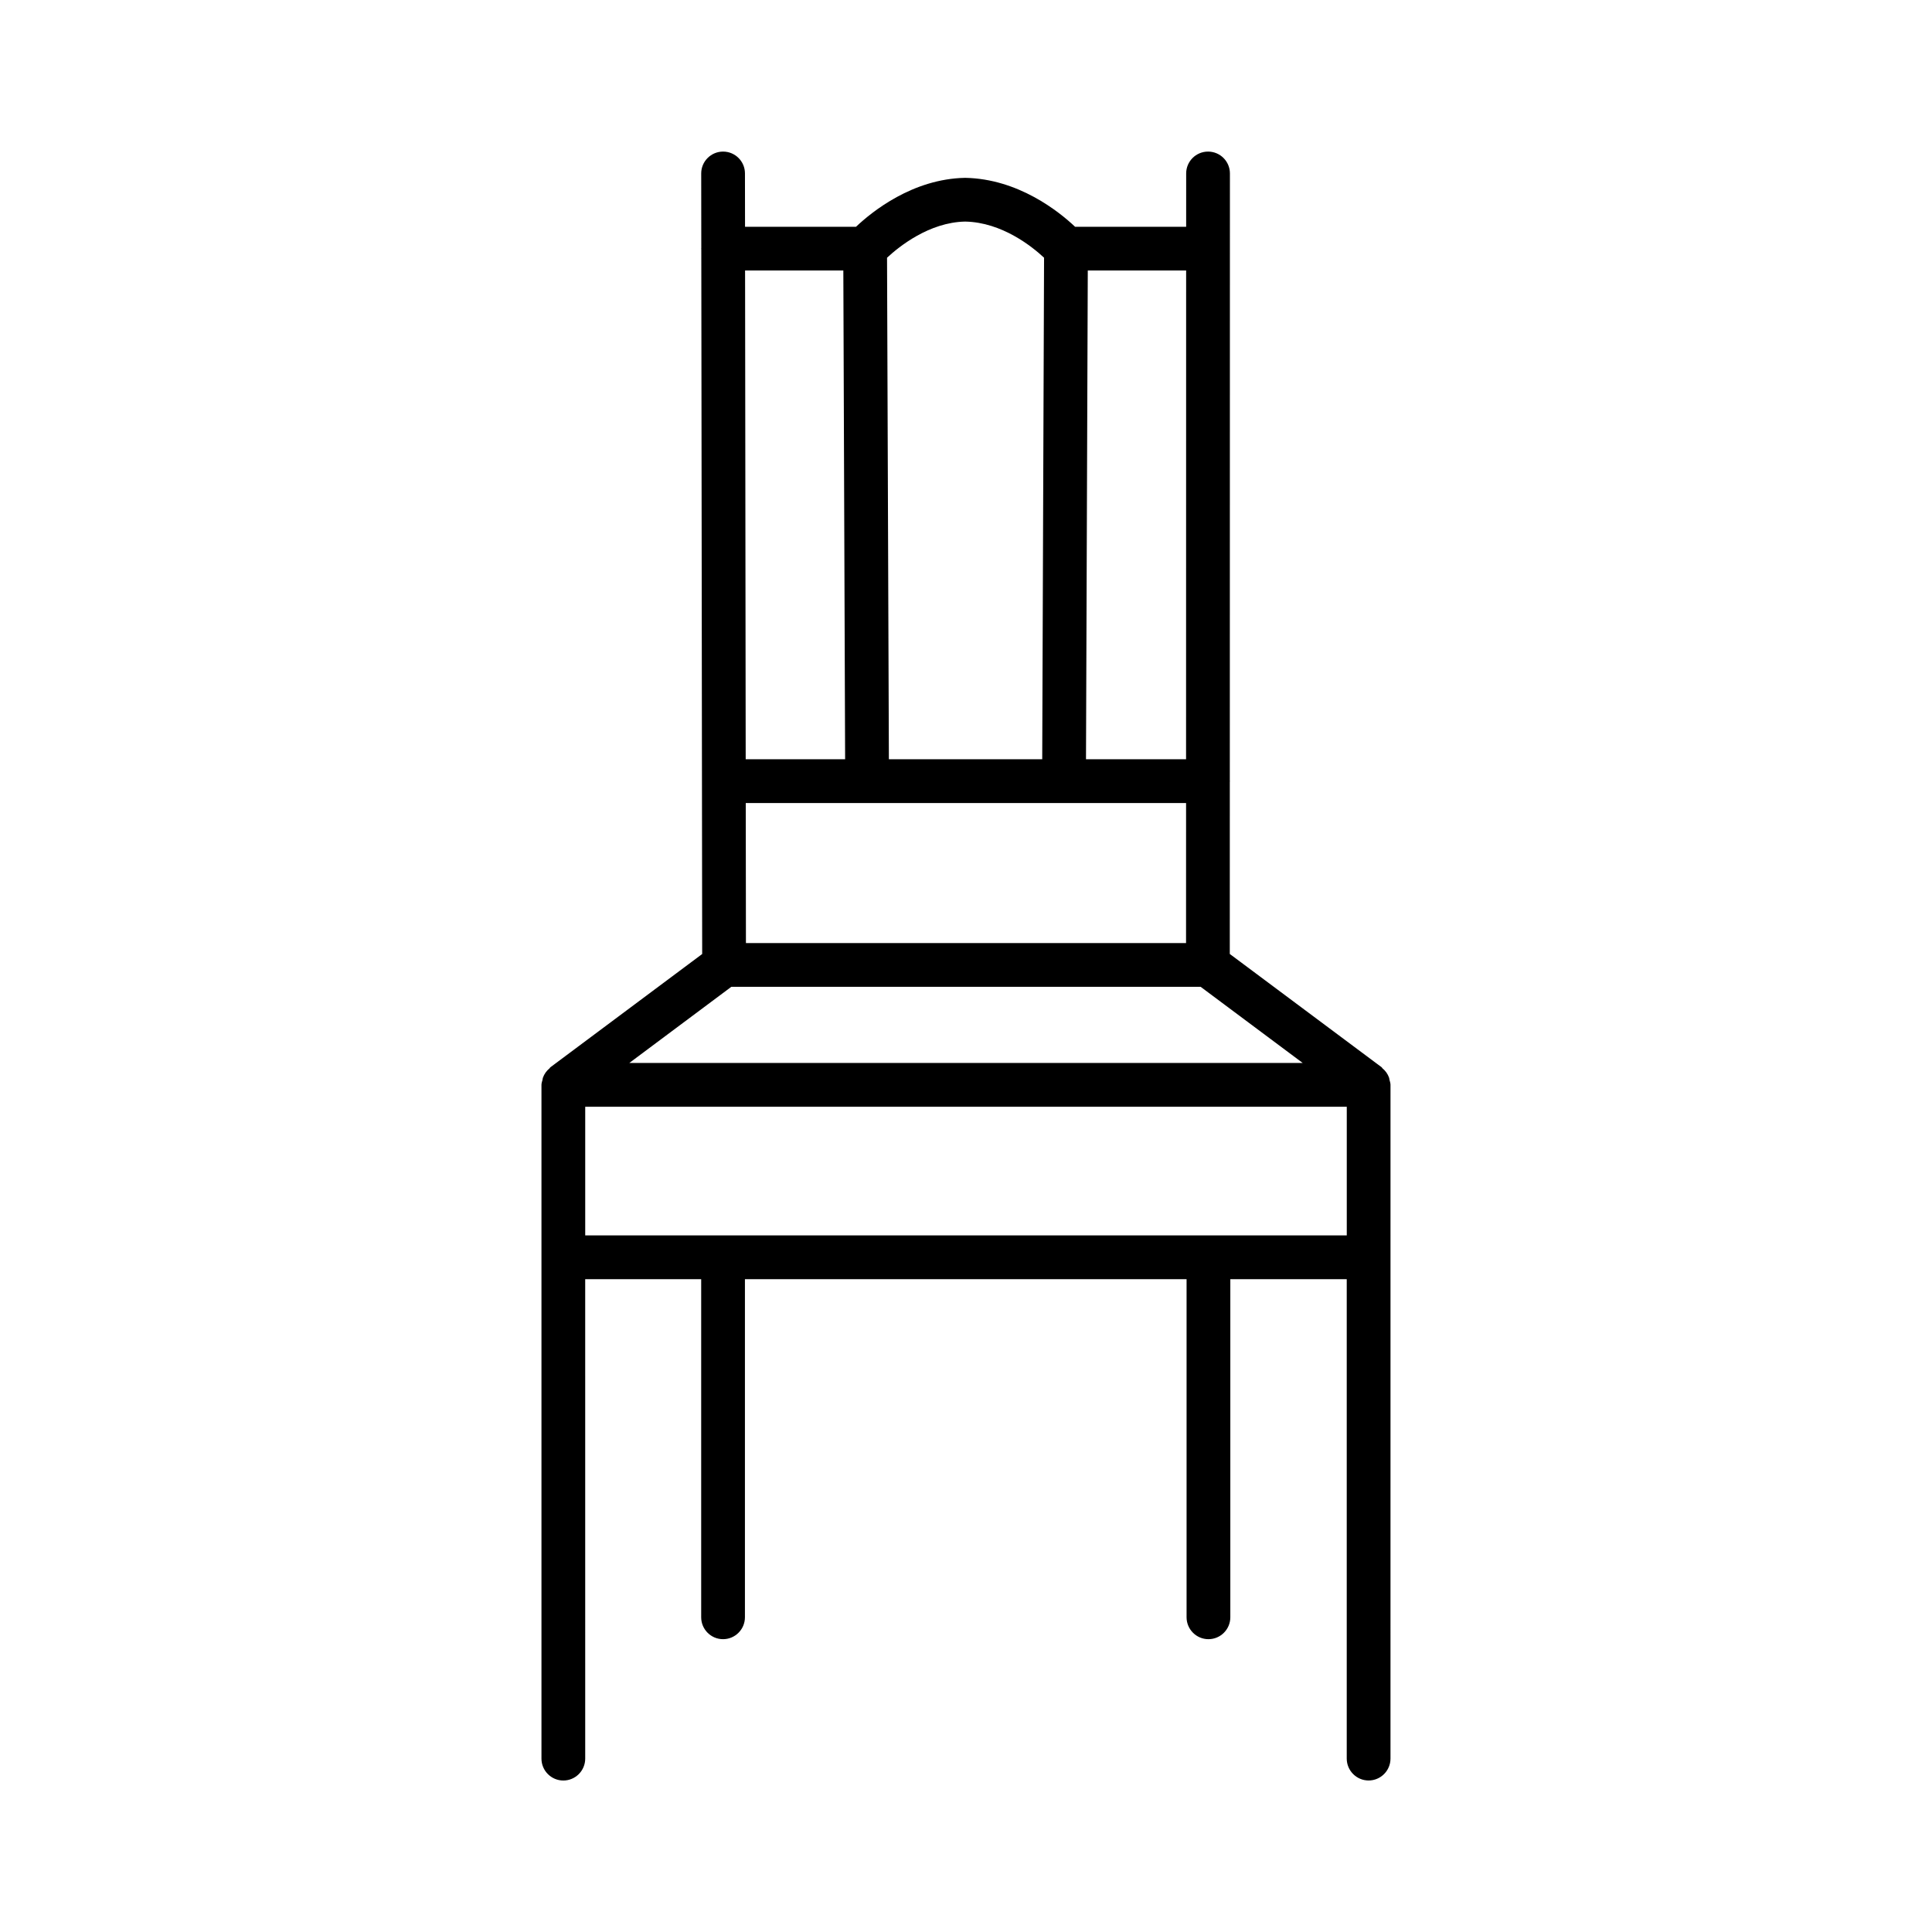
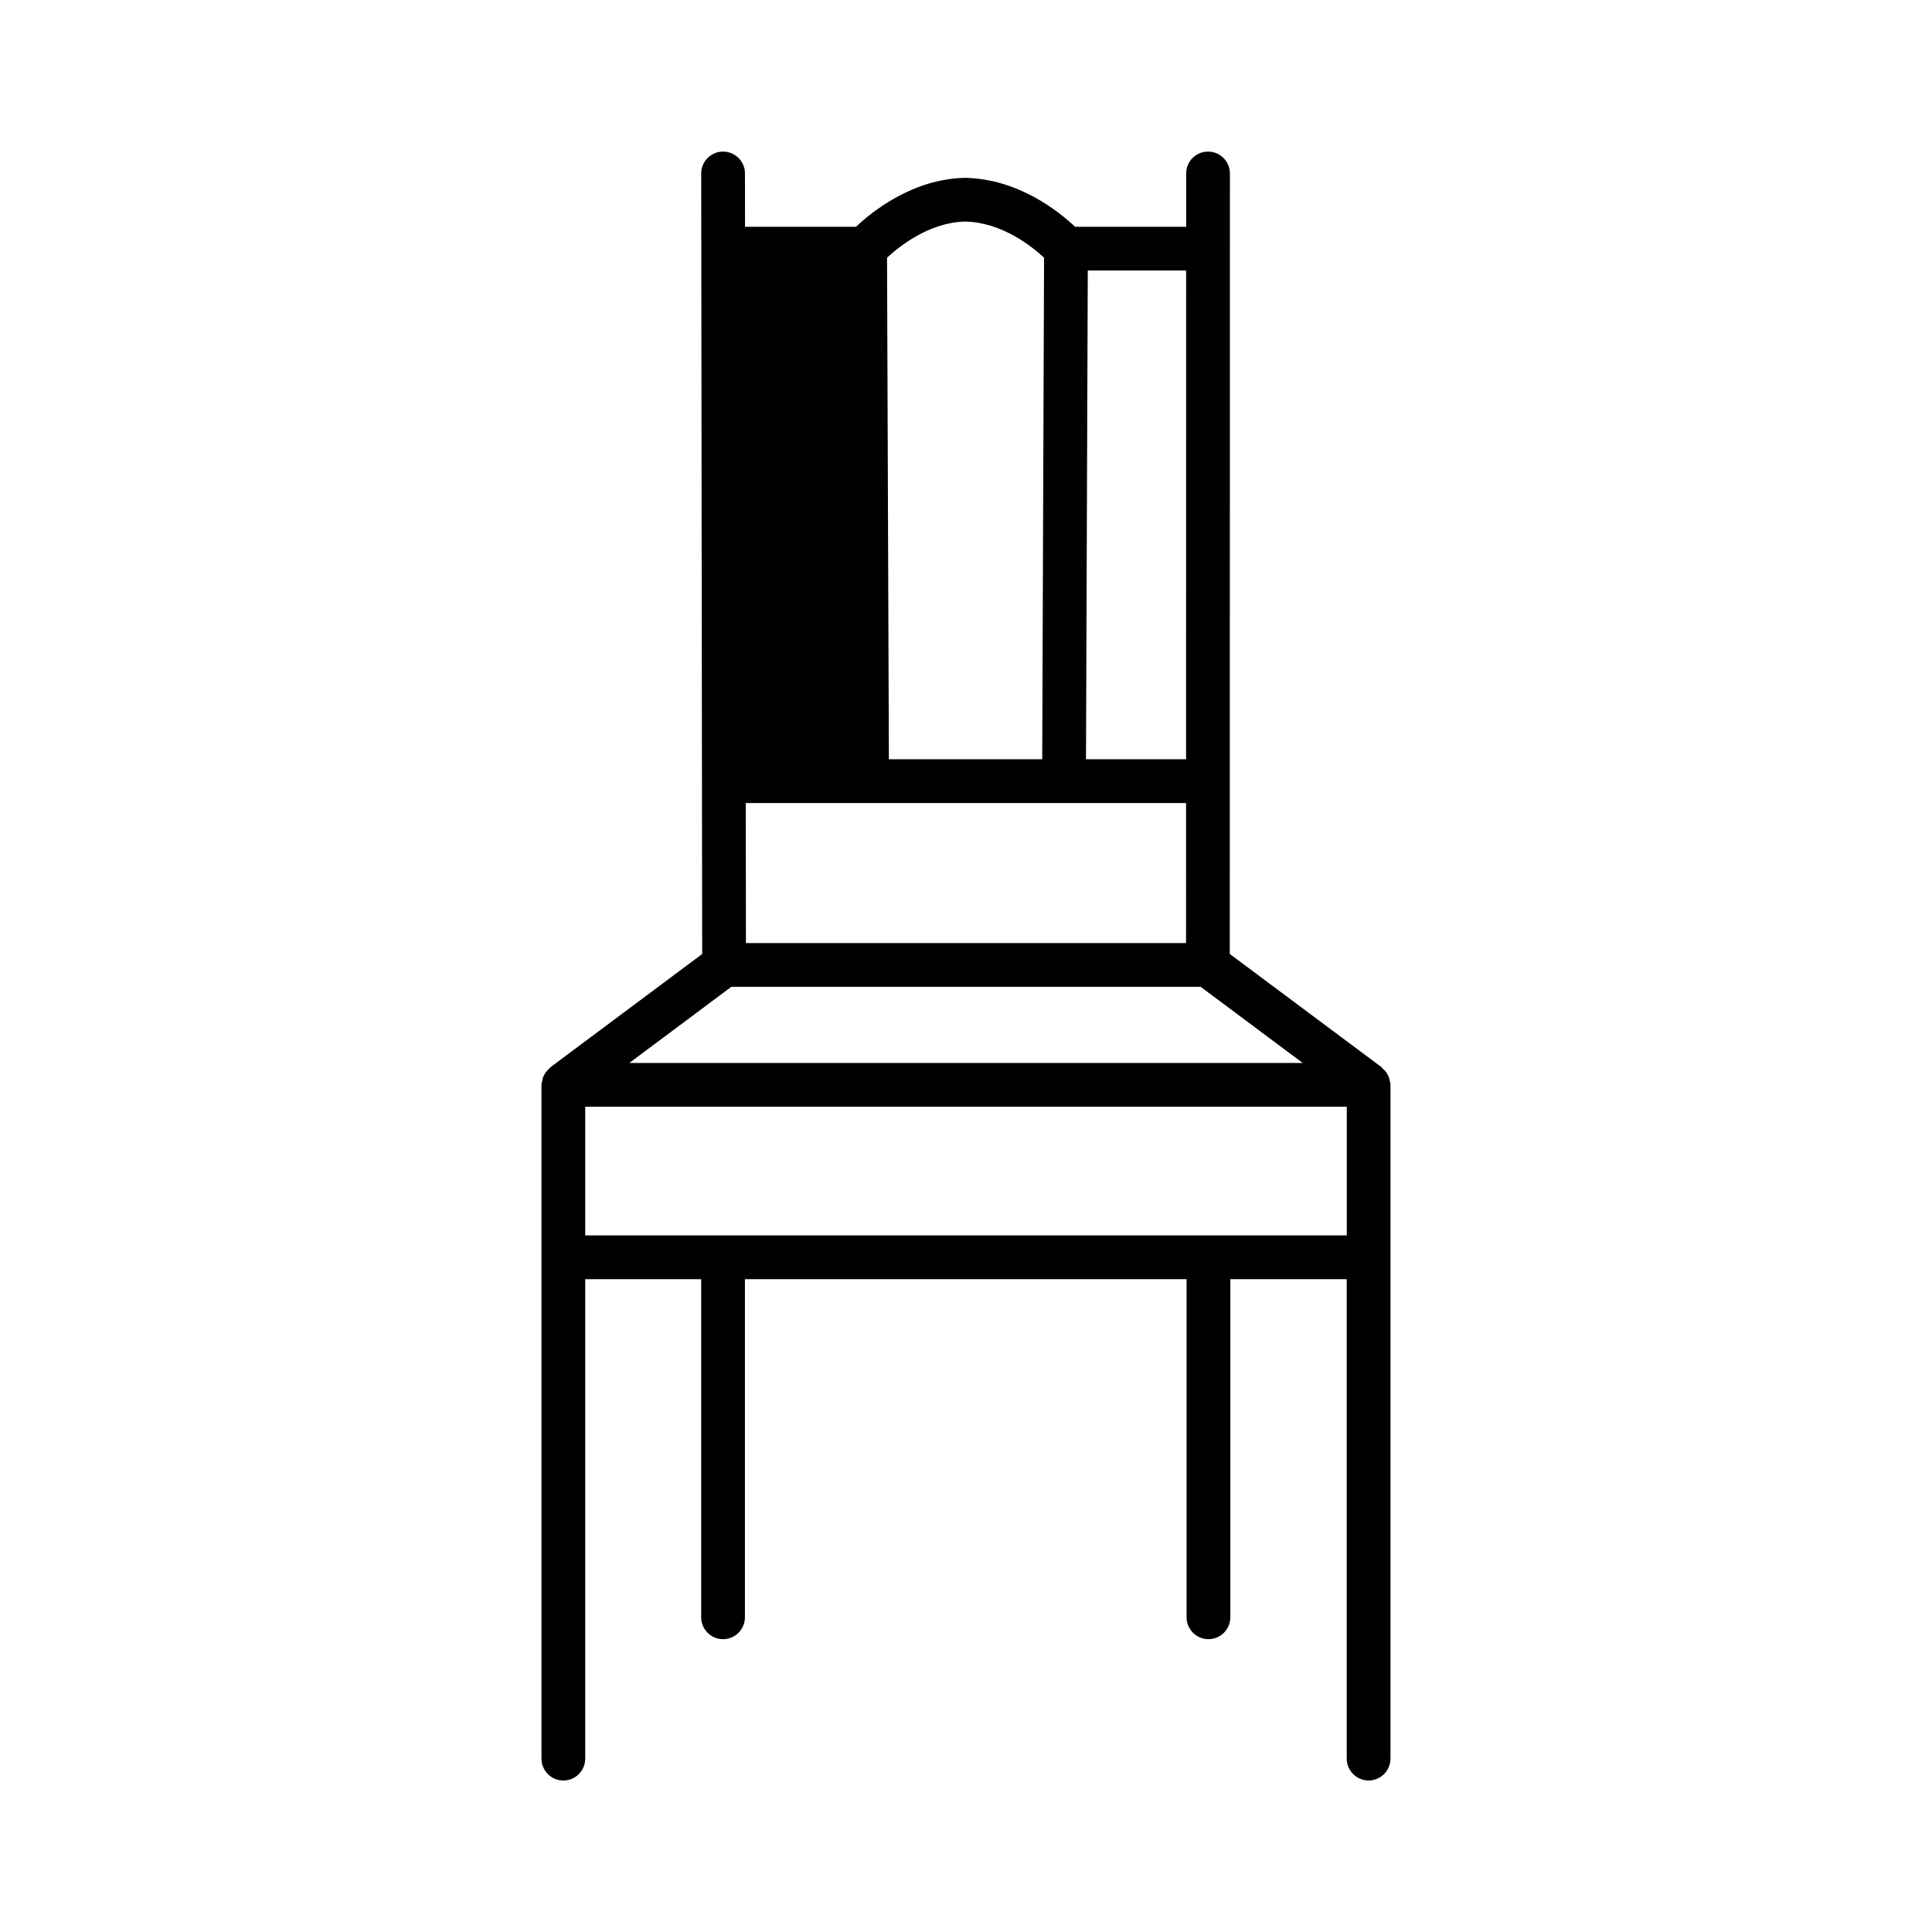
<svg xmlns="http://www.w3.org/2000/svg" fill="#000000" width="800px" height="800px" version="1.1" viewBox="144 144 512 512">
-   <path d="m512.23 430.17c-0.047-0.203-0.047-0.391-0.117-0.586-0.355-1-0.969-1.832-1.77-2.492-0.078-0.066-0.09-0.18-0.172-0.242l-40.266-30.039 0.008-45.656c0-0.047 0.027-0.086 0.027-0.137 0-0.047-0.027-0.086-0.027-0.137l0.023-140.97c0-0.008 0.004-0.012 0.004-0.016 0-0.008-0.004-0.012-0.004-0.016l0.004-19.91c0-3.199-2.59-5.797-5.797-5.797-3.199 0-5.797 2.59-5.797 5.797l-0.004 14.129h-29.434c-4.234-4-15.051-12.715-29.133-12.969-13.926 0.254-24.699 8.969-28.926 12.969h-29.41l-0.02-14.137c0-3.199-2.598-5.789-5.797-5.789h-0.008c-3.199 0-5.797 2.606-5.789 5.805l0.023 19.801c0 0.043-0.023 0.078-0.023 0.121s0.023 0.082 0.023 0.125l0.234 186.8-40.262 30.039c-0.082 0.062-0.094 0.18-0.172 0.242-0.801 0.664-1.414 1.496-1.77 2.492-0.07 0.195-0.07 0.383-0.117 0.586-0.105 0.438-0.27 0.855-0.27 1.328v178.54c0 3.199 2.598 5.805 5.797 5.805s5.797-2.606 5.797-5.805l-0.004-127.05h30.738v89.594c0 3.199 2.598 5.805 5.797 5.805s5.797-2.606 5.797-5.805v-89.594h117.04v89.594c0 3.199 2.598 5.805 5.797 5.805 3.199 0 5.797-2.606 5.797-5.805v-89.594h30.852v127.04c0 3.199 2.598 5.805 5.797 5.805s5.797-2.606 5.797-5.805l0.004-178.54c0-0.473-0.16-0.891-0.266-1.328zm-170.55-36.25-0.047-37.109h32.152 0.023 52.152 0.023 32.34l-0.008 37.109zm116.64-48.707h-26.52l0.473-129.53h26.066zm-37.633-132.92-0.488 132.92h-40.637l-0.488-132.91c3.137-2.922 11.145-9.402 20.707-9.582 9.758 0.184 17.762 6.648 20.906 9.578zm-53.195 3.391 0.473 129.53h-26.348l-0.164-129.53zm-29.68 189.83h124.37l27.051 20.184h-178.46zm-38.723 65.883v-34.102h201.82v34.102z" />
+   <path d="m512.23 430.17c-0.047-0.203-0.047-0.391-0.117-0.586-0.355-1-0.969-1.832-1.77-2.492-0.078-0.066-0.09-0.18-0.172-0.242l-40.266-30.039 0.008-45.656c0-0.047 0.027-0.086 0.027-0.137 0-0.047-0.027-0.086-0.027-0.137l0.023-140.97c0-0.008 0.004-0.012 0.004-0.016 0-0.008-0.004-0.012-0.004-0.016l0.004-19.91c0-3.199-2.59-5.797-5.797-5.797-3.199 0-5.797 2.59-5.797 5.797l-0.004 14.129h-29.434c-4.234-4-15.051-12.715-29.133-12.969-13.926 0.254-24.699 8.969-28.926 12.969h-29.41l-0.02-14.137c0-3.199-2.598-5.789-5.797-5.789h-0.008c-3.199 0-5.797 2.606-5.789 5.805l0.023 19.801c0 0.043-0.023 0.078-0.023 0.121s0.023 0.082 0.023 0.125l0.234 186.8-40.262 30.039c-0.082 0.062-0.094 0.18-0.172 0.242-0.801 0.664-1.414 1.496-1.77 2.492-0.07 0.195-0.07 0.383-0.117 0.586-0.105 0.438-0.27 0.855-0.27 1.328v178.54c0 3.199 2.598 5.805 5.797 5.805s5.797-2.606 5.797-5.805l-0.004-127.05h30.738v89.594c0 3.199 2.598 5.805 5.797 5.805s5.797-2.606 5.797-5.805v-89.594h117.04v89.594c0 3.199 2.598 5.805 5.797 5.805 3.199 0 5.797-2.606 5.797-5.805v-89.594h30.852v127.04c0 3.199 2.598 5.805 5.797 5.805s5.797-2.606 5.797-5.805l0.004-178.54c0-0.473-0.16-0.891-0.266-1.328zm-170.55-36.25-0.047-37.109h32.152 0.023 52.152 0.023 32.34l-0.008 37.109zm116.64-48.707h-26.52l0.473-129.53h26.066zm-37.633-132.92-0.488 132.92h-40.637l-0.488-132.91c3.137-2.922 11.145-9.402 20.707-9.582 9.758 0.184 17.762 6.648 20.906 9.578zm-53.195 3.391 0.473 129.53l-0.164-129.53zm-29.68 189.83h124.37l27.051 20.184h-178.46zm-38.723 65.883v-34.102h201.82v34.102z" />
</svg>